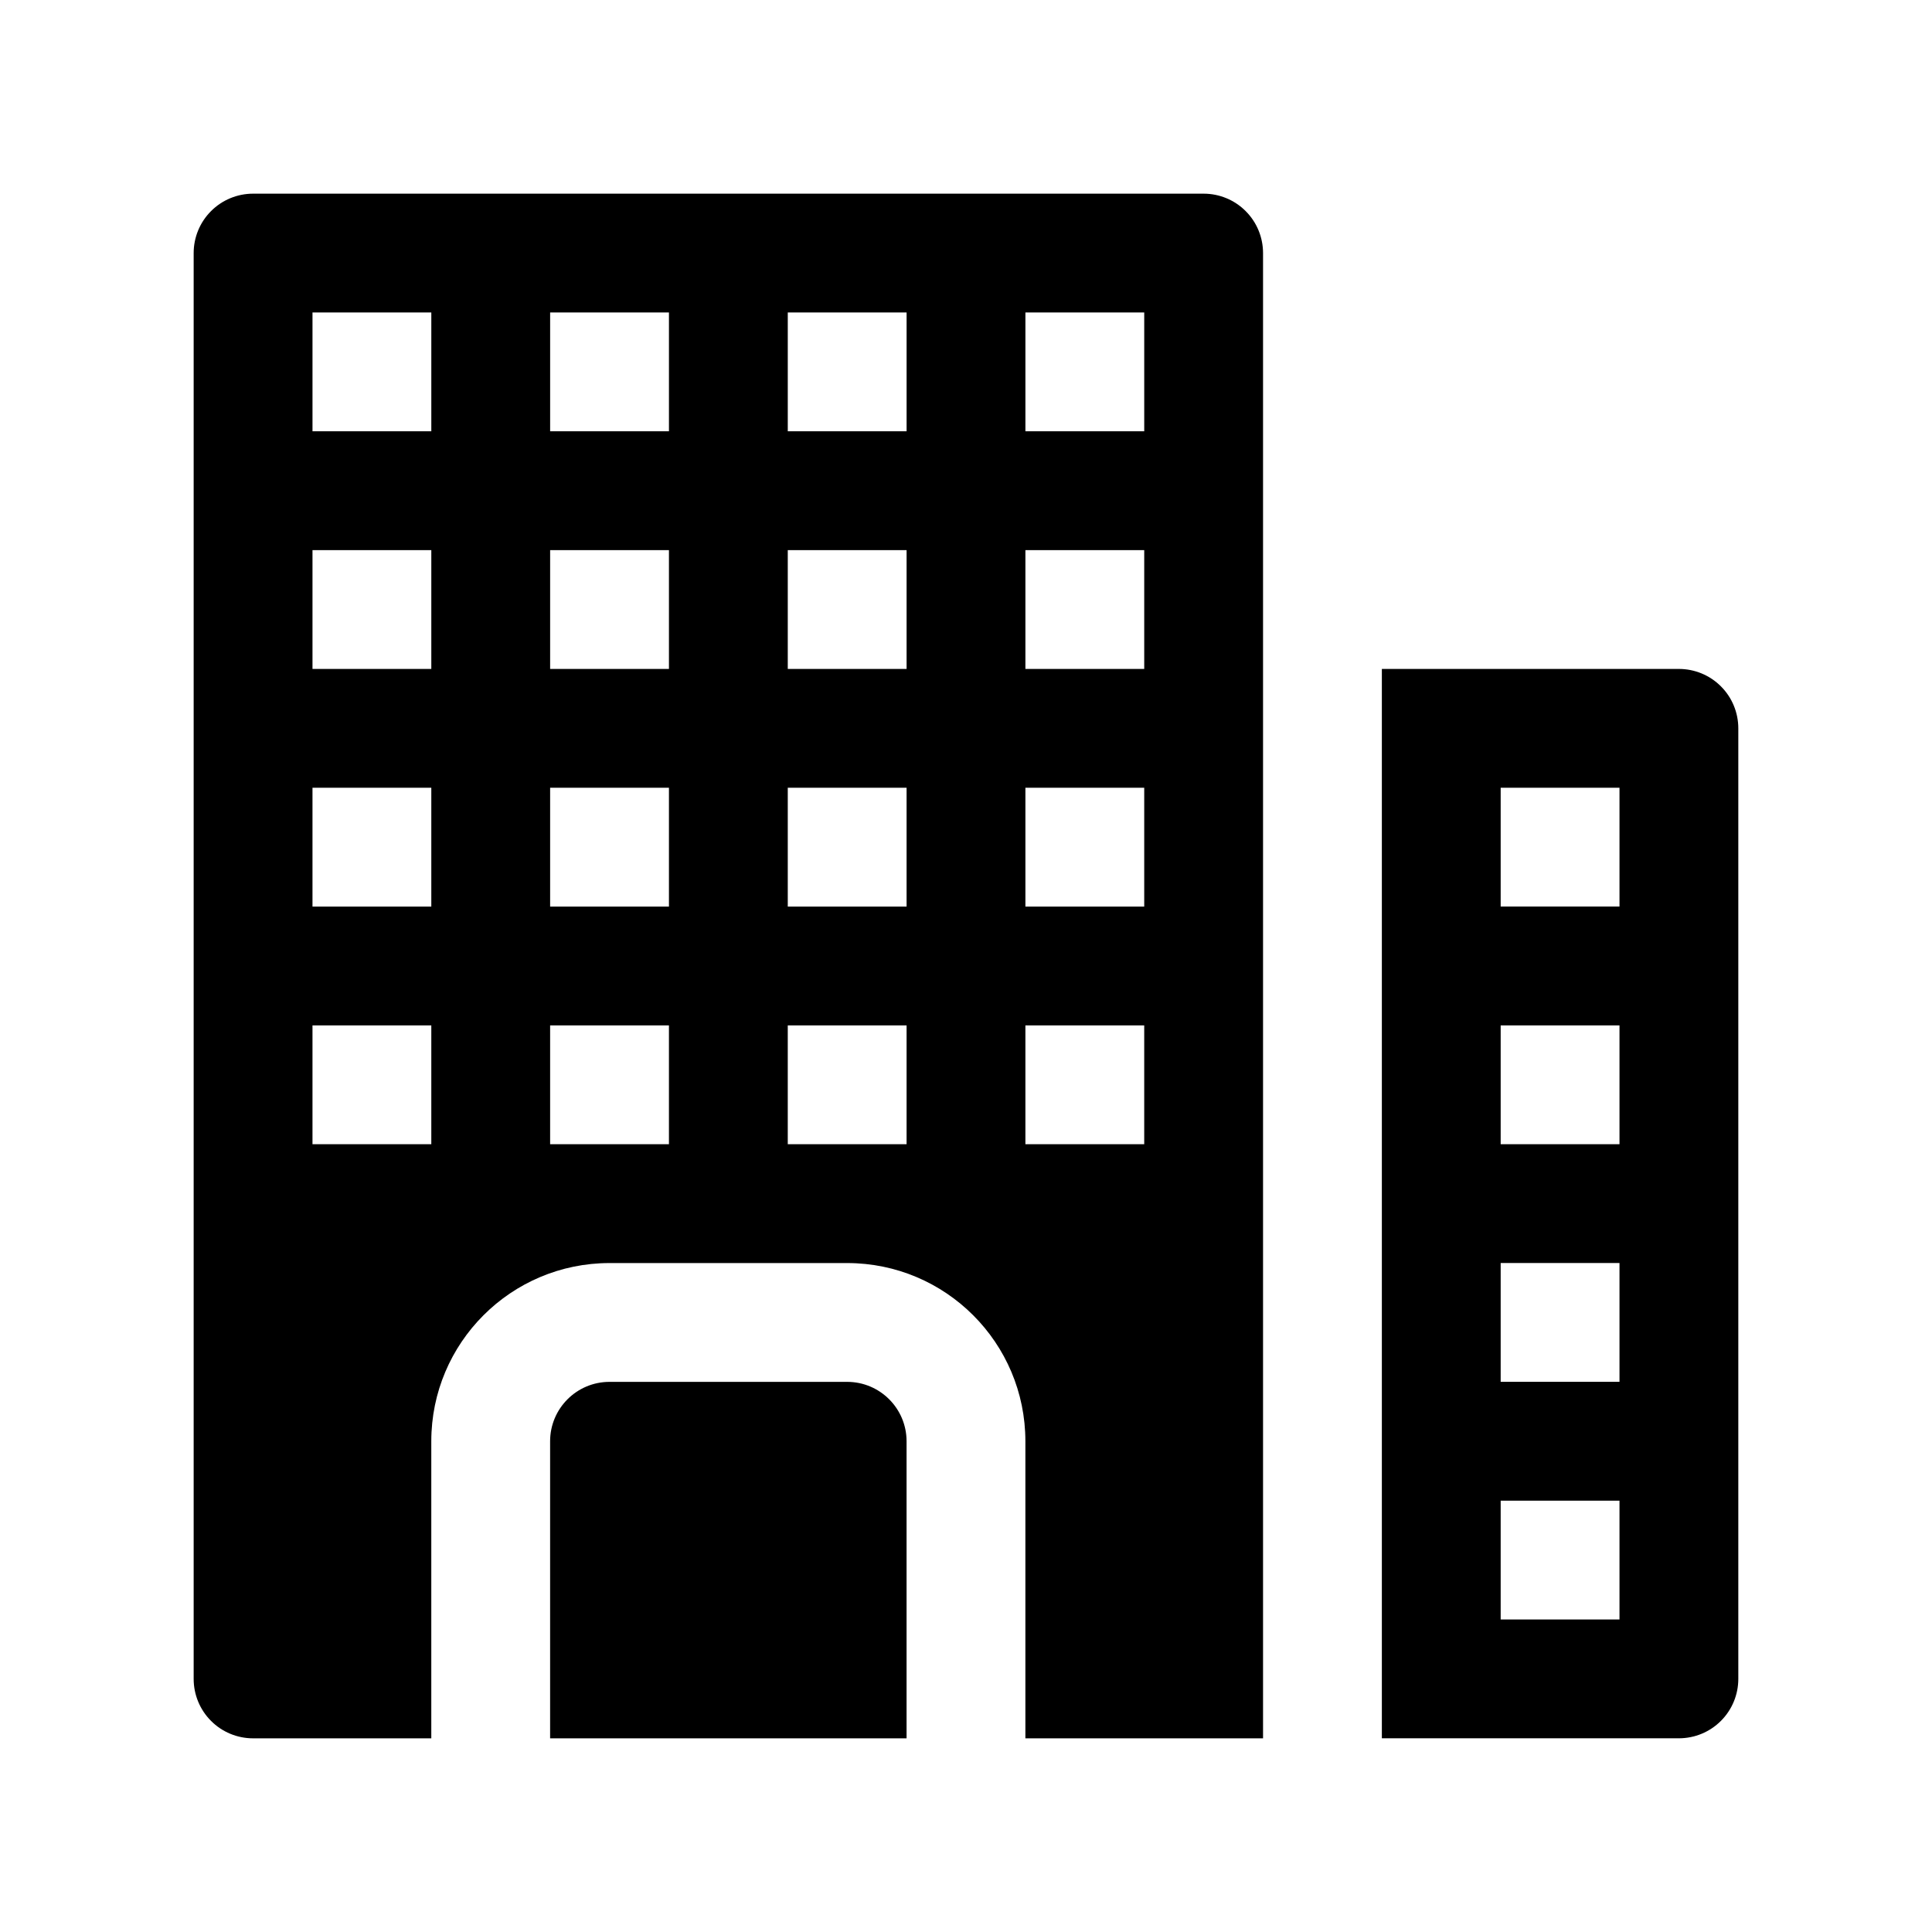
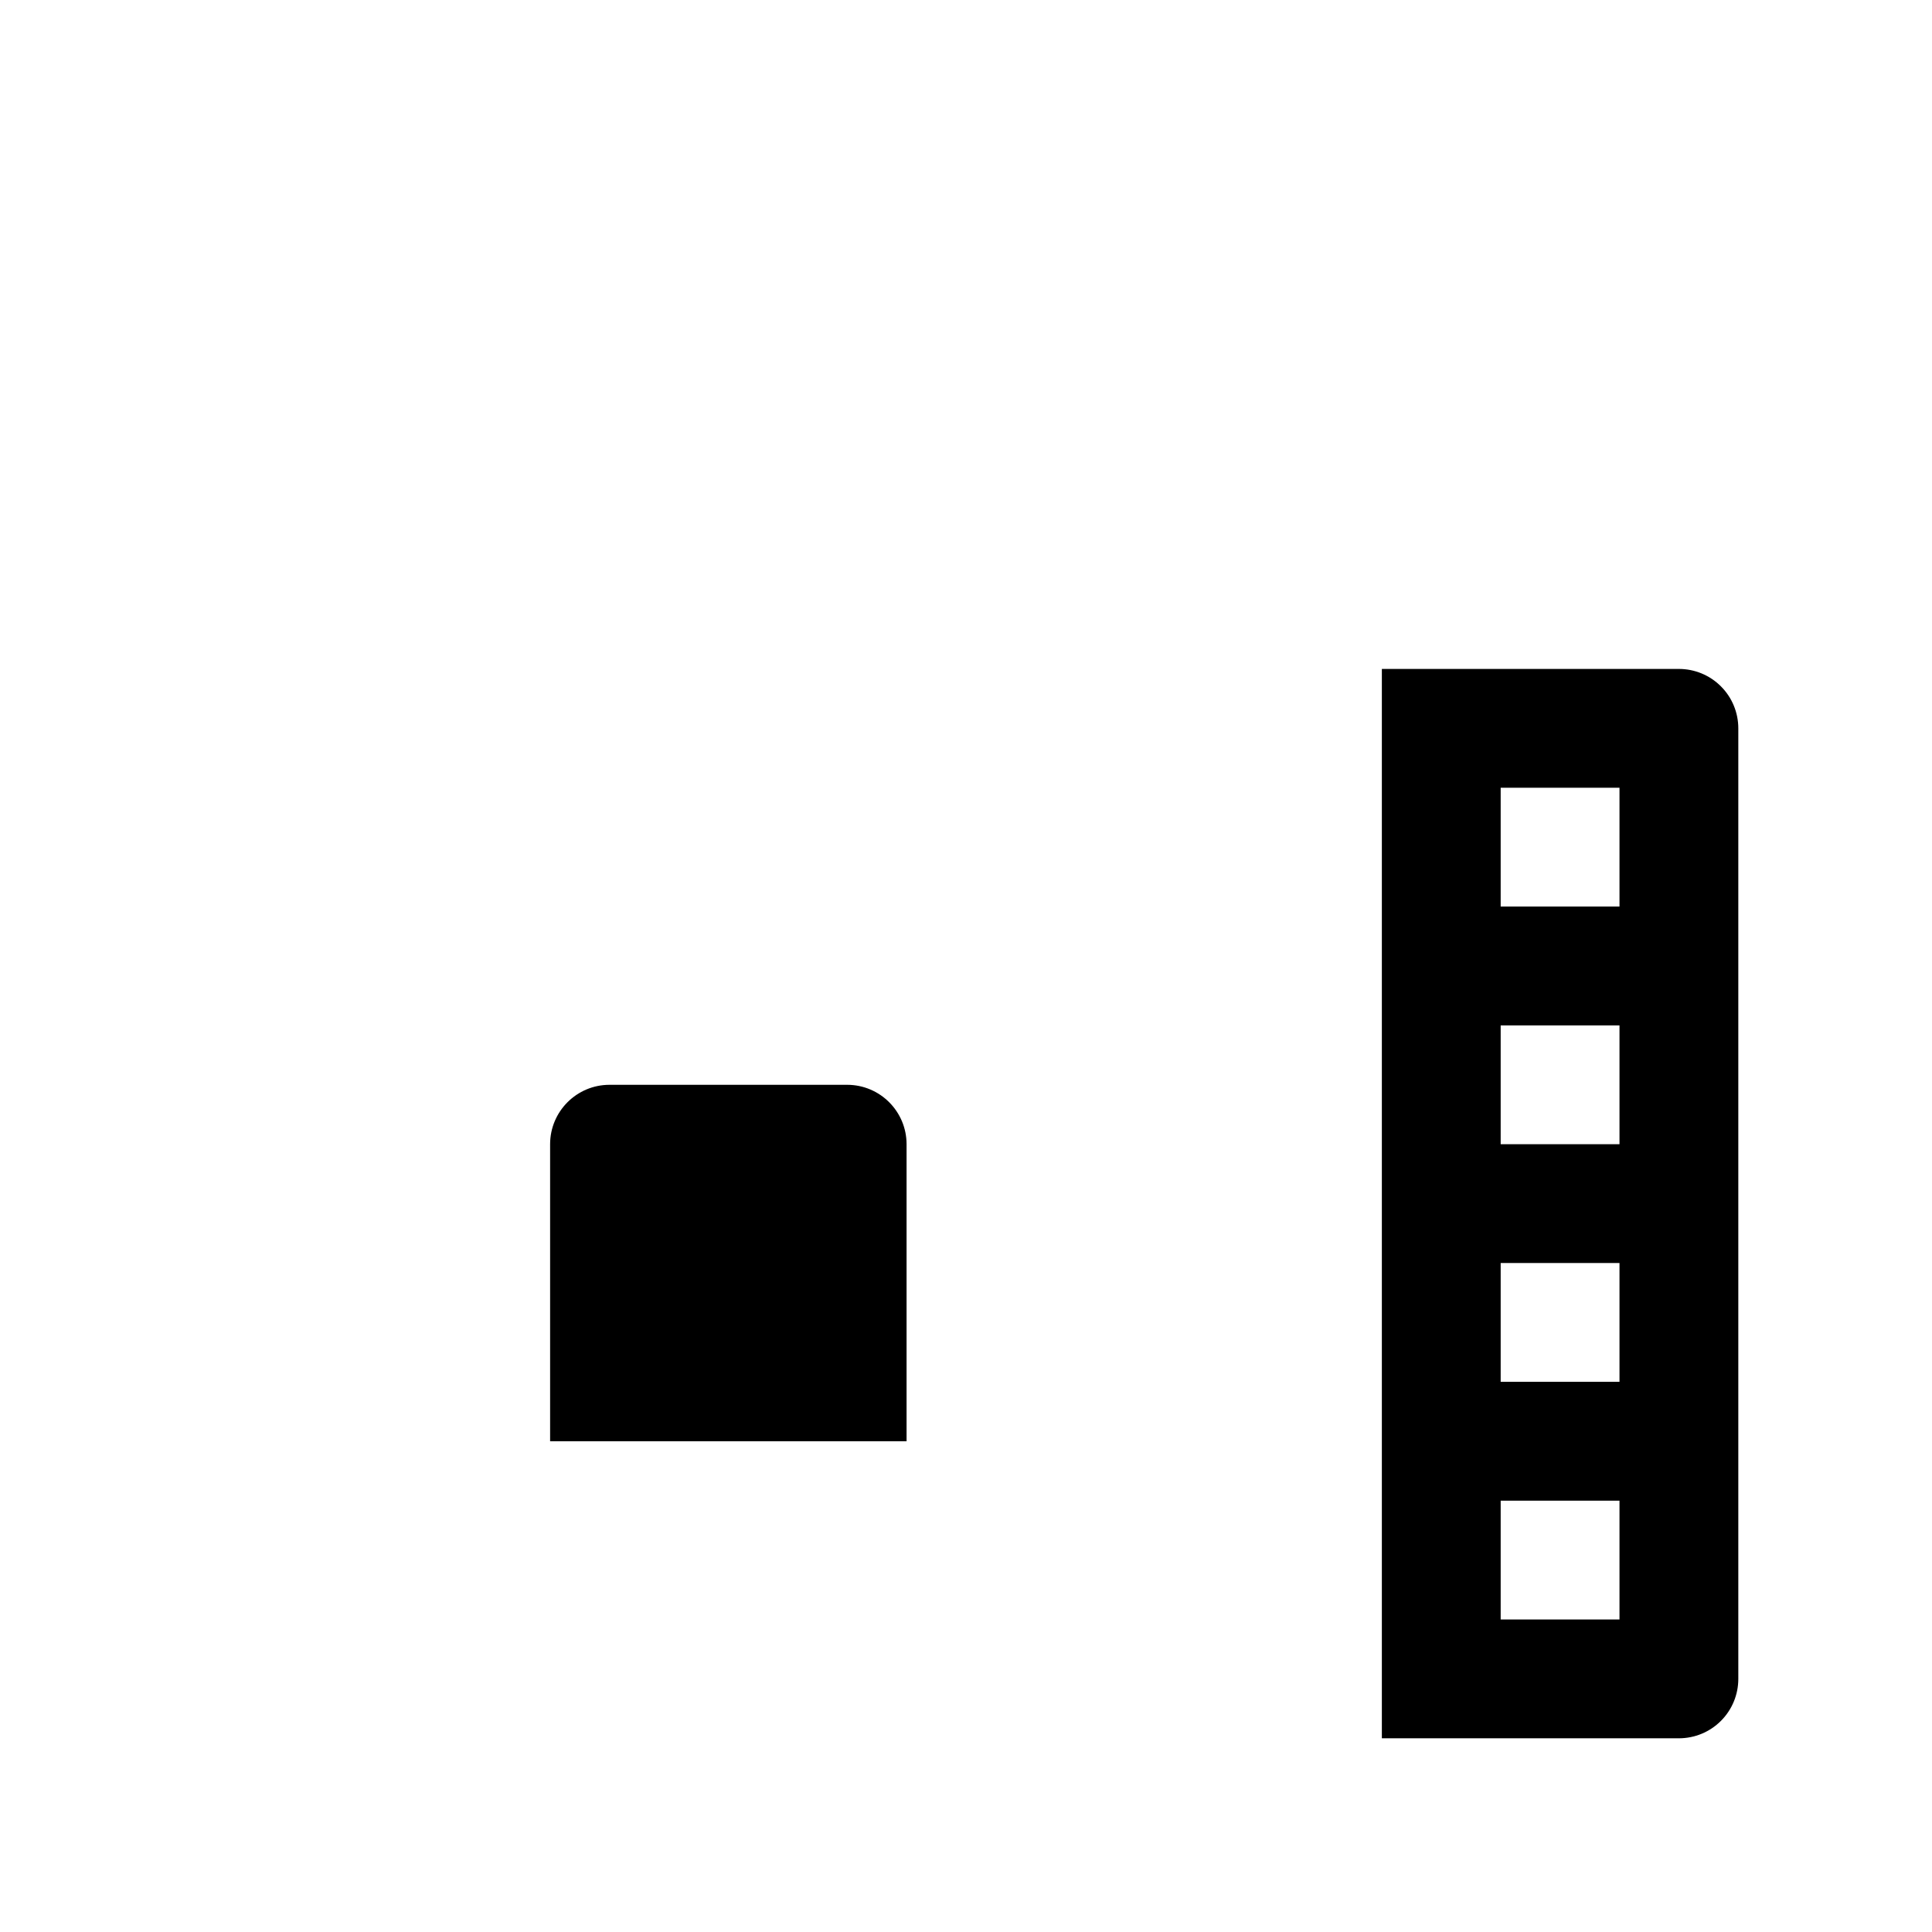
<svg xmlns="http://www.w3.org/2000/svg" fill="#000000" width="800px" height="800px" version="1.1" viewBox="144 144 512 512">
  <g fill-rule="evenodd">
-     <path d="m384.25 525.95v78.723h-94.465v-78.723c0-8.688 7.055-15.742 15.746-15.742h62.977c8.688 0 15.742 7.055 15.742 15.742z" />
-     <path d="m478.72 604.67v-393.6c0-4.172-1.652-8.188-4.613-11.133-2.945-2.957-6.957-4.613-11.129-4.613h-251.91c-4.172 0-8.188 1.656-11.133 4.613-2.957 2.945-4.613 6.961-4.613 11.133v377.86c0 4.172 1.656 8.188 4.613 11.133 2.945 2.961 6.961 4.613 11.133 4.613h47.23v-78.723c0-26.086 21.145-47.23 47.234-47.23h62.977c26.086 0 47.23 21.145 47.23 47.23v78.723zm-220.42-188.93h-31.488v31.488h31.488zm62.977 0h-31.488v31.488h31.488zm62.977 0h-31.488v31.488h31.488zm62.977 0h-31.488v31.488h31.488zm-188.93-62.977h-31.488v31.488h31.488zm62.977 0h-31.488v31.488h31.488zm62.977 0h-31.488v31.488h31.488zm62.977 0h-31.488v31.488h31.488zm-188.93-62.977h-31.488v31.488h31.488zm62.977 0h-31.488v31.488h31.488zm62.977 0h-31.488v31.488h31.488zm62.977 0h-31.488v31.488h31.488zm-188.93-62.977h-31.488v31.488h31.488zm62.977 0h-31.488v31.488h31.488zm62.977 0h-31.488v31.488h31.488zm62.977 0h-31.488v31.488h31.488z" />
+     <path d="m384.25 525.95h-94.465v-78.723c0-8.688 7.055-15.742 15.746-15.742h62.977c8.688 0 15.742 7.055 15.742 15.742z" />
    <path d="m604.67 337.02v251.9c0 4.172-1.652 8.188-4.613 11.133-2.945 2.961-6.961 4.613-11.133 4.613h-78.719v-283.39h78.719c4.172 0 8.188 1.652 11.133 4.613 2.961 2.945 4.613 6.961 4.613 11.133zm-31.488 204.67h-31.488v31.488h31.488zm0-62.977h-31.488v31.488h31.488zm0-62.977h-31.488v31.488h31.488zm0-62.977h-31.488v31.488h31.488z" />
  </g>
</svg>